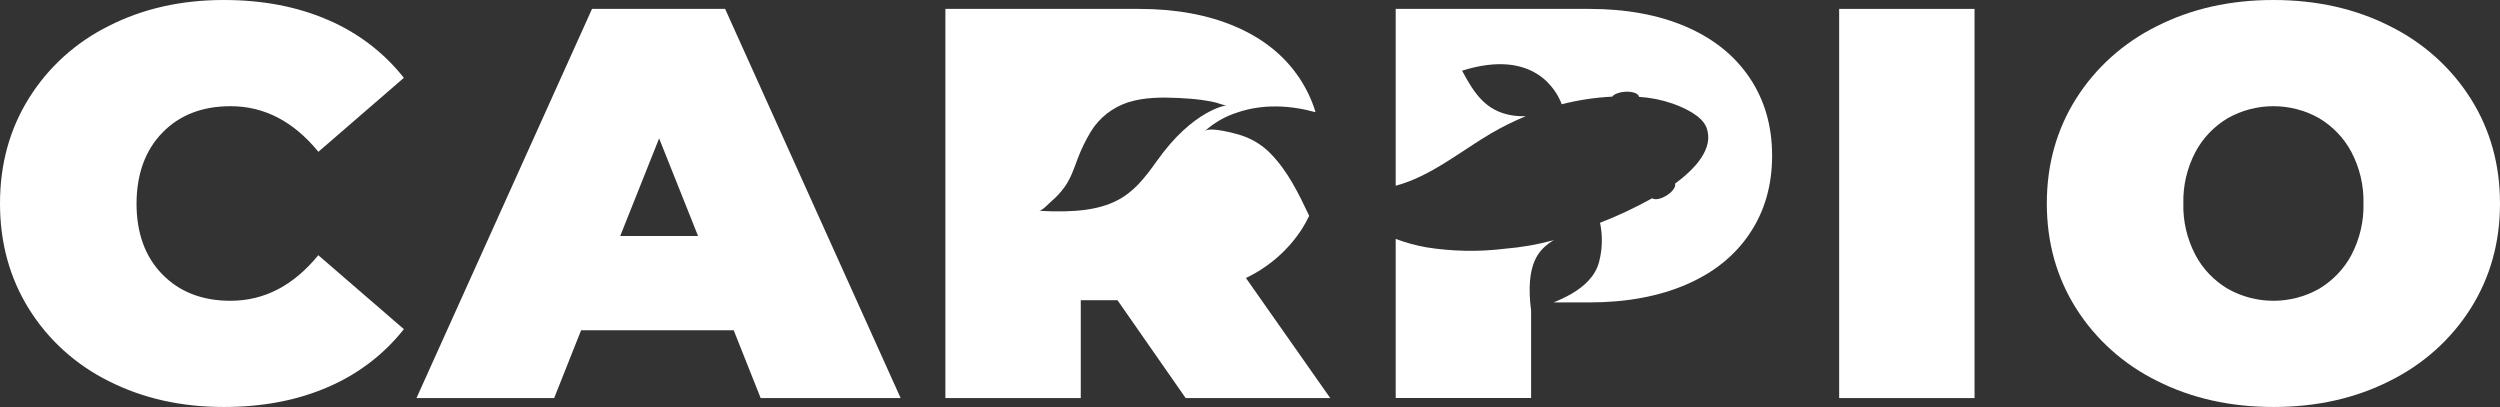
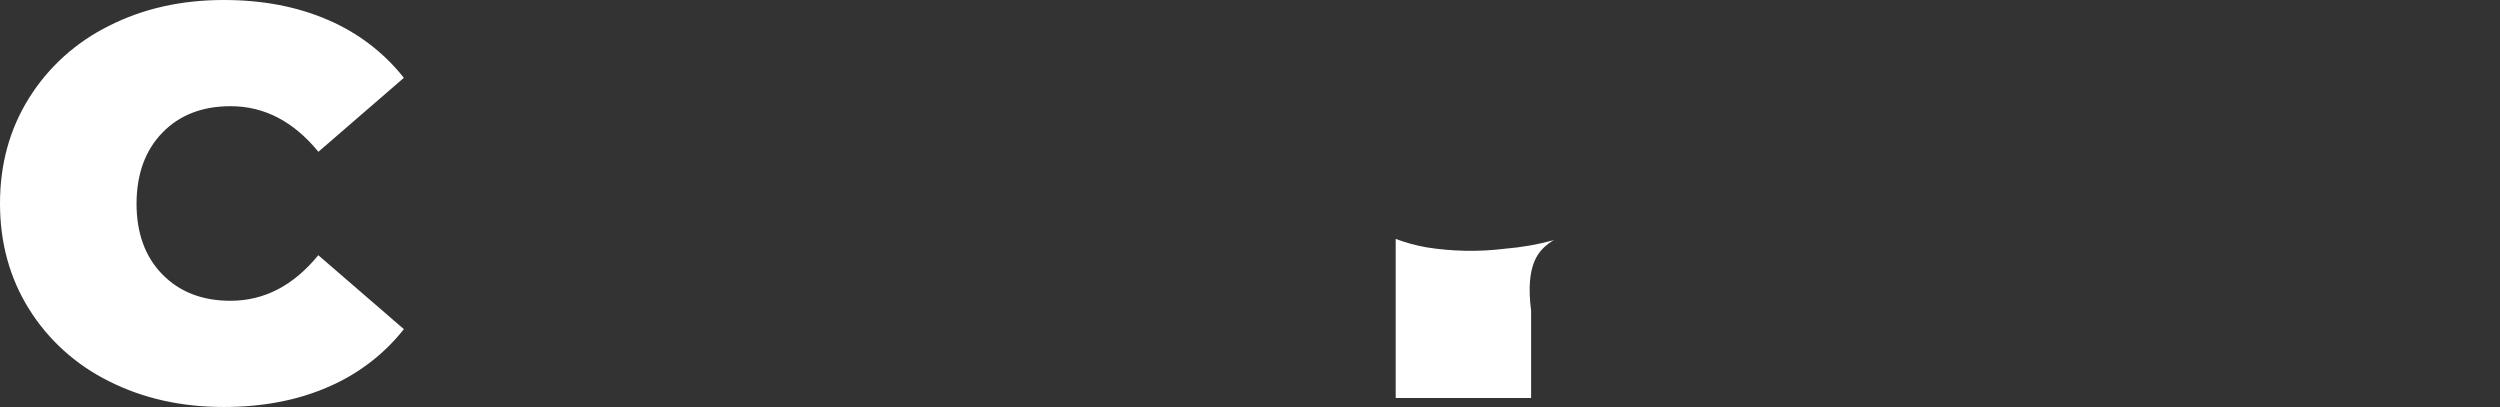
<svg xmlns="http://www.w3.org/2000/svg" width="172" height="28" viewBox="0 0 172 28" fill="none">
  <rect x="0" y="0" width="172" height="28" fill="#333333" stroke="none" />
  <g clip-path="url(#clip0_611_607)">
    <path d="M7.498 26.23C5.221 25.103 3.314 23.38 1.994 21.257C0.665 19.124 0 16.705 0 14C0 11.295 0.665 8.879 1.994 6.752C3.314 4.629 5.221 2.906 7.498 1.778C9.837 0.593 12.468 0 15.392 0C18.077 0 20.471 0.459 22.575 1.376C24.63 2.256 26.422 3.625 27.786 5.356L21.905 10.443C20.194 8.352 18.181 7.306 15.867 7.306C13.918 7.306 12.354 7.912 11.176 9.123C9.997 10.334 9.403 11.96 9.393 14C9.393 16.04 9.985 17.666 11.17 18.877C12.355 20.088 13.919 20.694 15.861 20.694C18.177 20.694 20.19 19.649 21.9 17.559L27.786 22.645C26.422 24.376 24.63 25.744 22.575 26.624C20.471 27.542 18.077 28.001 15.392 28C12.468 28 9.837 27.41 7.498 26.23Z" fill="white" />
-     <path d="M126.534 0.612H135.848V27.388H126.534V0.612Z" fill="white" />
-     <path d="M148.398 26.202C146.103 25.069 144.177 23.342 142.834 21.212C141.492 19.078 140.821 16.674 140.821 14C140.821 11.326 141.492 8.922 142.834 6.79C144.177 4.659 146.103 2.931 148.398 1.798C150.768 0.599 153.439 0 156.411 0C159.383 0 162.054 0.599 164.422 1.798C166.718 2.931 168.645 4.659 169.988 6.79C171.329 8.92 172 11.323 172 14C172 16.677 171.329 19.081 169.988 21.212C168.645 23.342 166.718 25.069 164.422 26.202C162.055 27.402 159.385 28.001 156.411 28C153.438 27.999 150.767 27.4 148.398 26.202ZM159.549 19.872C160.498 19.307 161.27 18.5 161.779 17.539C162.352 16.444 162.637 15.228 162.607 14C162.637 12.773 162.352 11.557 161.779 10.462C161.269 9.501 160.498 8.694 159.549 8.128C158.596 7.59 157.514 7.306 156.411 7.306C155.309 7.306 154.226 7.59 153.274 8.128C152.323 8.693 151.552 9.501 151.043 10.462C150.469 11.557 150.184 12.772 150.214 14C150.184 15.228 150.469 16.444 151.043 17.539C151.551 18.501 152.323 19.308 153.274 19.872C154.226 20.41 155.309 20.694 156.411 20.694C157.514 20.694 158.596 20.41 159.549 19.872Z" fill="white" />
    <path d="M105.34 21.376C104.921 18.127 105.912 17.256 106.527 16.766C106.651 16.674 106.782 16.589 106.919 16.514L106.83 16.541C105.751 16.831 104.646 17.022 103.53 17.113C101.735 17.334 99.917 17.301 98.132 17.015C97.412 16.887 96.707 16.694 96.024 16.438V27.381H105.34V21.376Z" fill="white" />
-     <path d="M120.376 5.354C119.35 3.825 117.89 2.652 115.996 1.836C114.101 1.02 111.876 0.612 109.32 0.612H96.024V12.779C98.419 12.141 100.497 10.403 102.579 9.18C103.349 8.73 104.15 8.333 104.977 7.993C104.649 8.005 104.32 7.985 103.996 7.932C102.236 7.635 101.441 6.459 100.591 4.863C105.6 3.289 107.128 6.309 107.447 7.173C108.584 6.882 109.749 6.706 110.924 6.648C111.052 6.473 111.382 6.346 111.777 6.314C112.299 6.272 112.737 6.428 112.761 6.664C113.546 6.712 114.32 6.866 115.061 7.122C115.857 7.409 117.089 7.949 117.407 8.775C117.948 10.224 116.597 11.637 115.242 12.637C115.317 12.846 115.07 13.197 114.657 13.452C114.244 13.708 113.849 13.769 113.668 13.639L113.648 13.652C112.501 14.289 111.31 14.849 110.083 15.327C110.27 16.216 110.248 17.134 110.018 18.013C109.769 18.994 108.993 19.706 108.127 20.209C107.729 20.437 107.314 20.636 106.886 20.806H109.325C111.877 20.806 114.102 20.398 116.001 19.582C117.9 18.765 119.361 17.592 120.382 16.061C121.409 14.532 121.922 12.747 121.921 10.707C121.92 8.667 121.405 6.883 120.376 5.354Z" fill="white" />
-     <path d="M89.592 15.722C89.769 15.44 89.93 15.148 90.072 14.848C89.35 13.321 88.596 11.777 87.44 10.59C86.918 10.045 86.273 9.626 85.554 9.366C85.13 9.214 83.225 8.677 82.879 9.032C83.522 8.445 84.292 8.003 85.132 7.738C86.877 7.141 88.753 7.232 90.509 7.72C90.258 6.886 89.882 6.092 89.394 5.363C88.369 3.828 86.909 2.652 85.013 1.836C83.117 1.02 80.892 0.612 78.337 0.612H65.043V27.388H74.357V20.655H76.883L81.574 27.388H91.521L85.719 19.125C87.313 18.365 88.655 17.186 89.592 15.722ZM79.568 11.109C77.852 13.522 76.594 14.795 71.499 14.505C71.68 14.516 72.205 13.961 72.338 13.846C72.678 13.557 72.981 13.23 73.24 12.872C73.664 12.281 73.893 11.594 74.142 10.922C74.385 10.277 74.687 9.655 75.044 9.063C75.623 8.109 76.537 7.389 77.619 7.037C78.723 6.687 79.932 6.687 81.082 6.741C81.623 6.769 82.164 6.804 82.691 6.879C82.989 6.921 83.285 6.974 83.579 7.037C83.802 7.084 84.189 7.267 84.409 7.239C84.41 7.239 82.094 7.519 79.568 11.109Z" fill="white" />
-     <path d="M49.888 0.612H40.731L28.653 27.388H38.126L39.98 22.722H50.479L52.334 27.388H61.964L49.888 0.612ZM42.671 16.236L45.348 9.52L48.026 16.236H42.671Z" fill="white" />
  </g>
  <defs>
    <clipPath id="clip0_611_607">
      <rect width="172" height="28" fill="white" />
    </clipPath>
  </defs>
</svg>